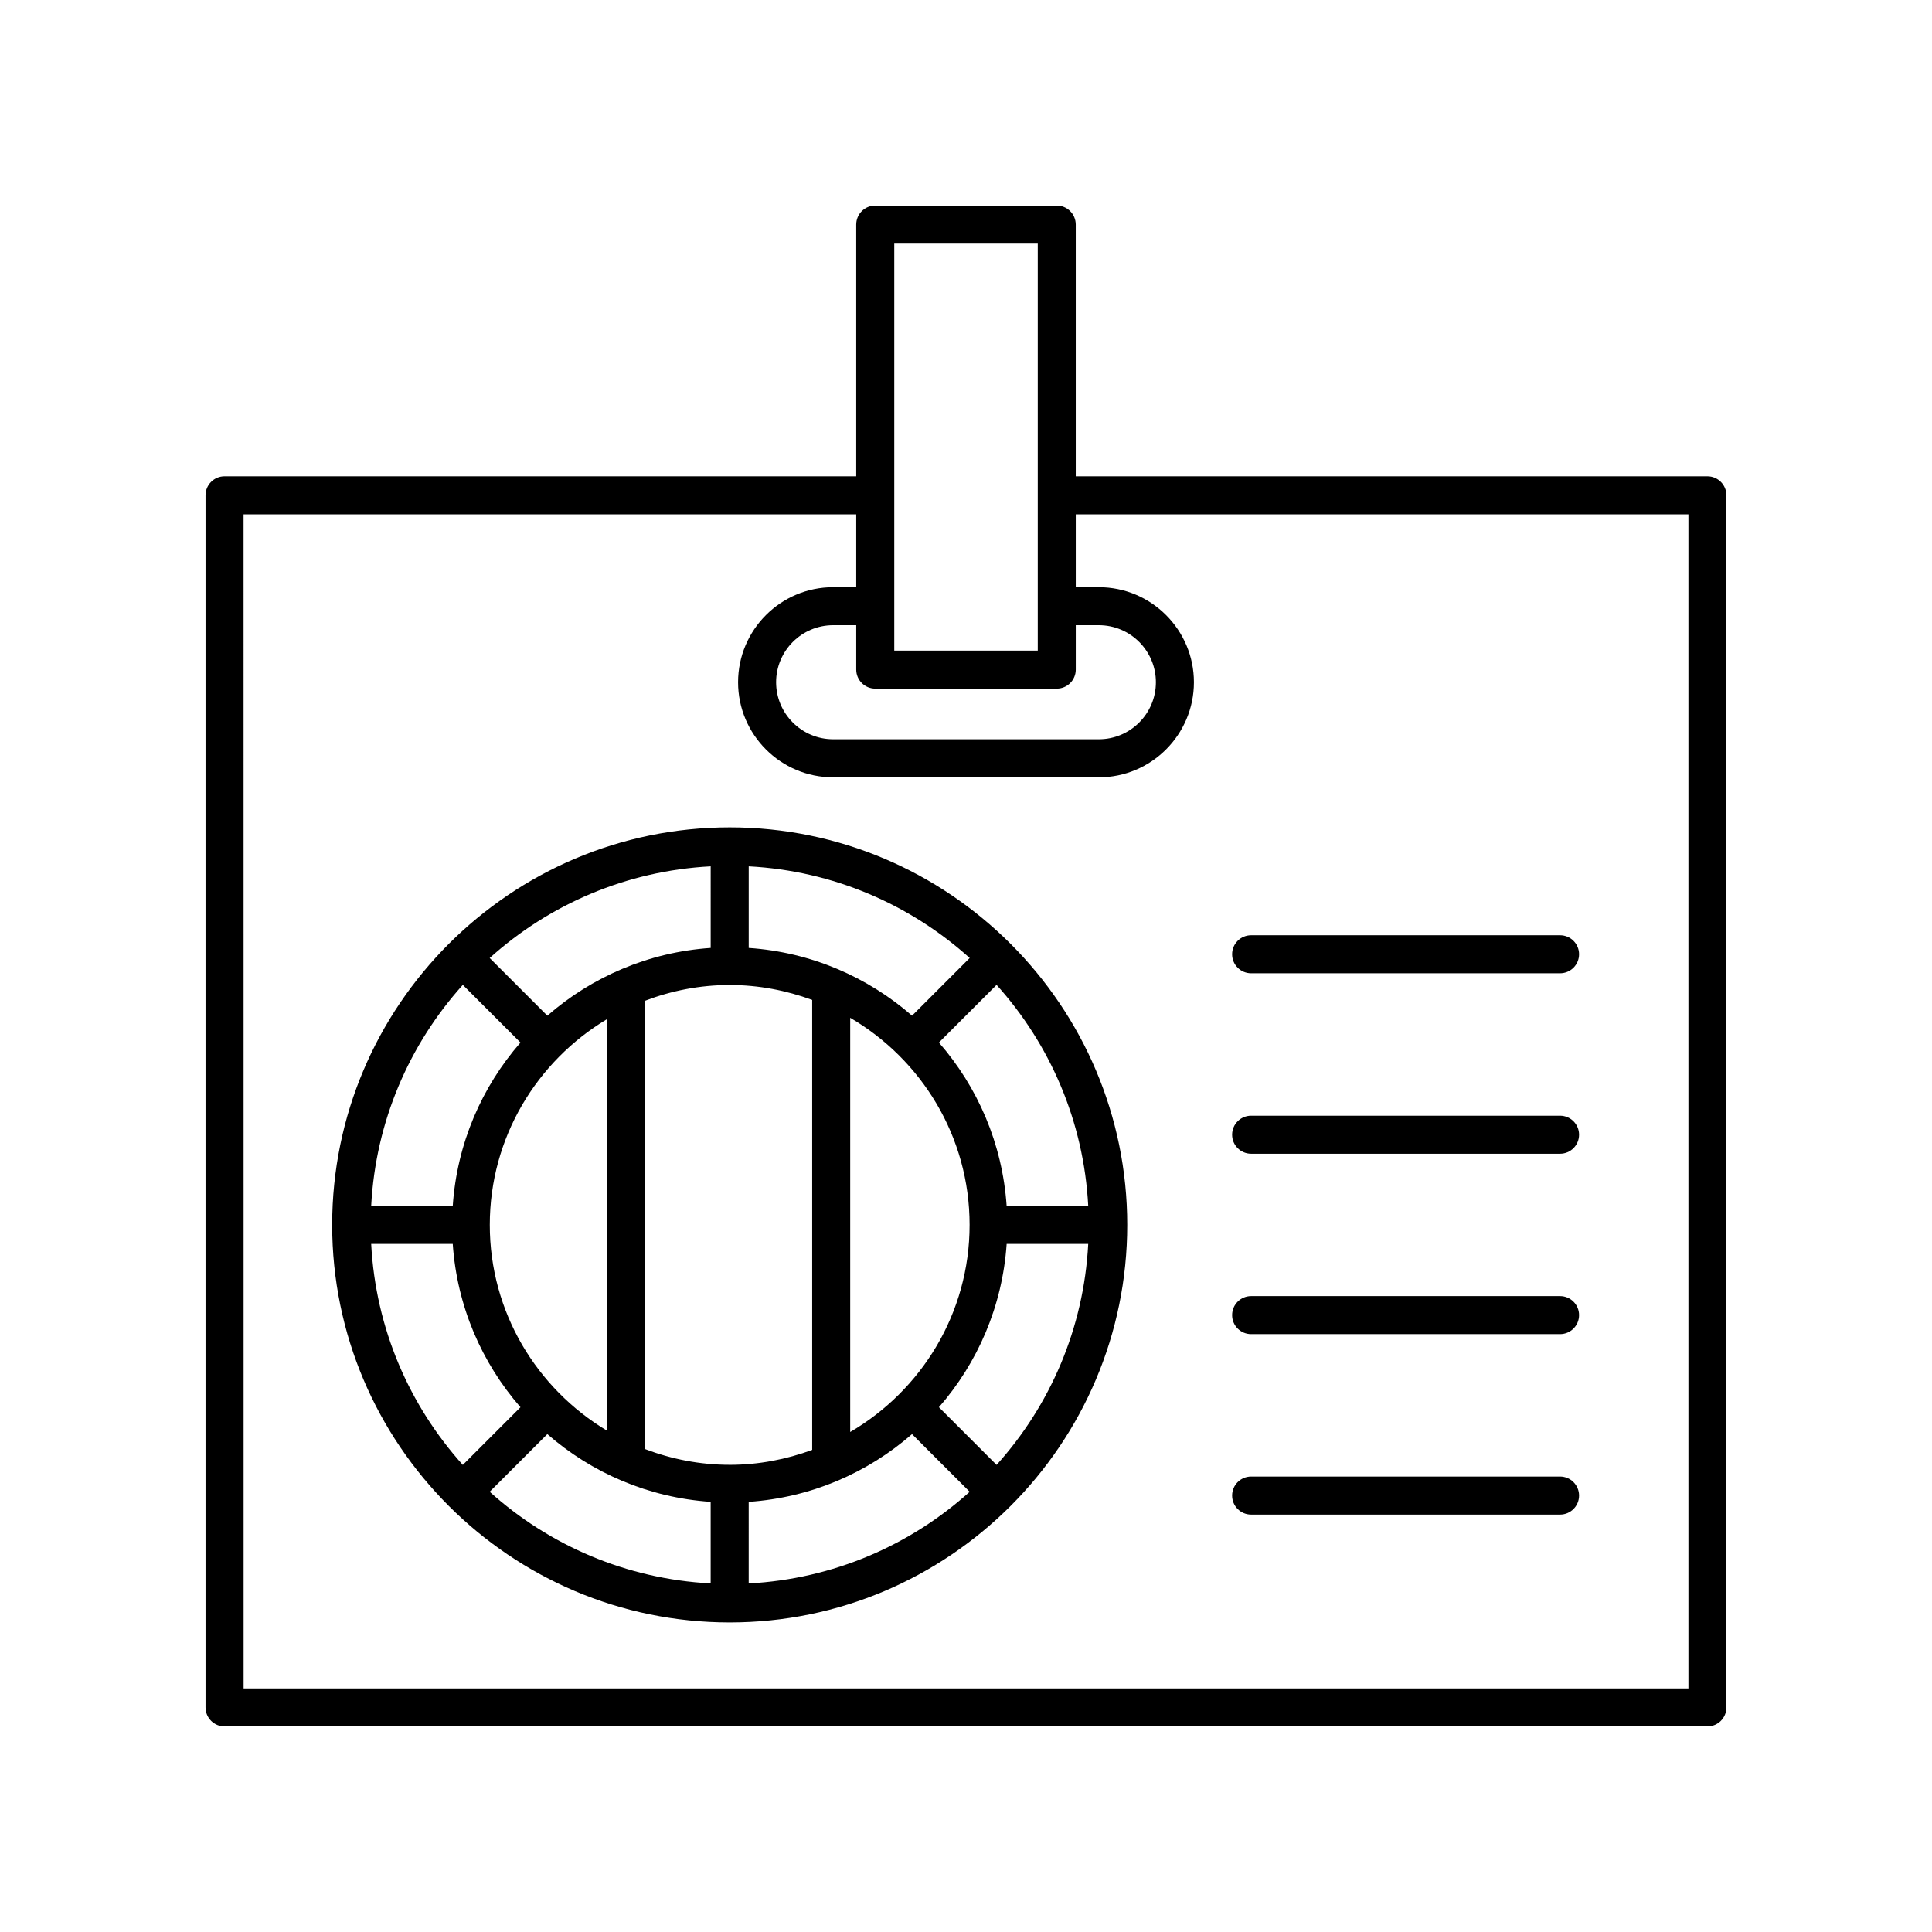
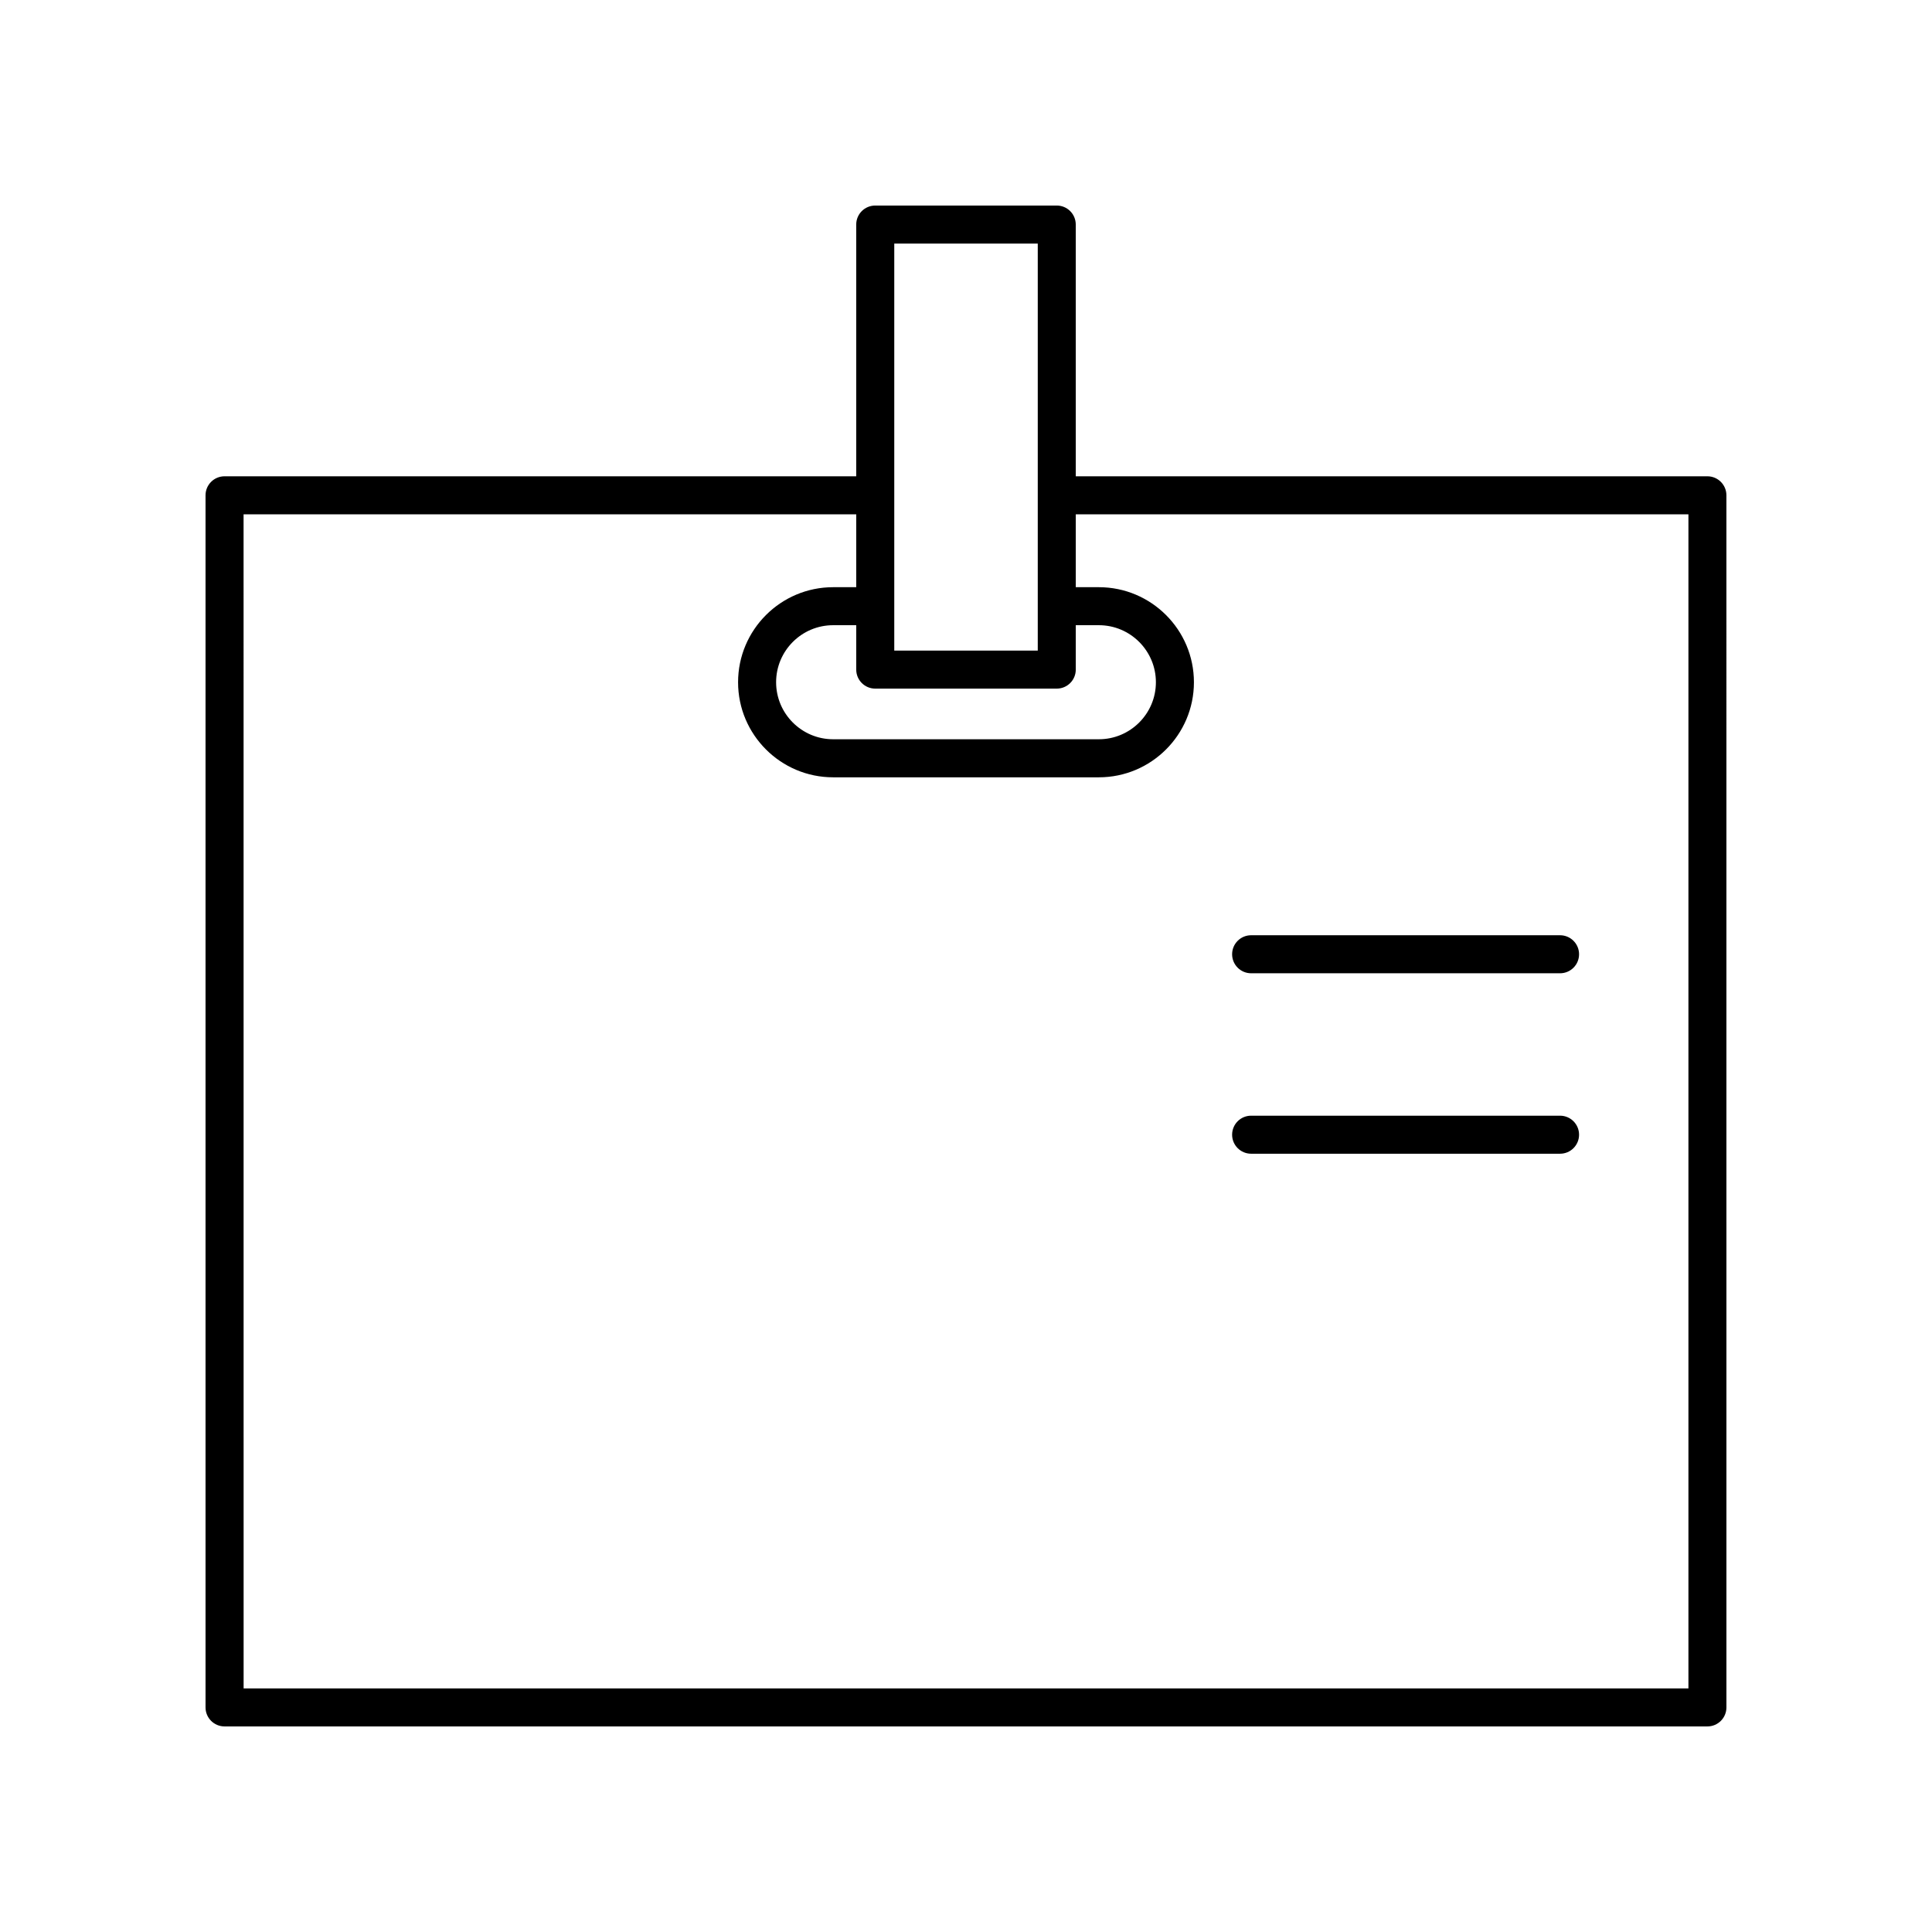
<svg xmlns="http://www.w3.org/2000/svg" fill="#000000" width="800px" height="800px" version="1.1" viewBox="144 144 512 512">
  <g>
-     <path d="m337.38 363.26c-58.09 0-105.35 47.258-105.35 105.35 0 58.09 47.258 105.35 105.35 105.35 58.09 0 105.35-47.258 105.35-105.35 0-58.09-47.258-105.35-105.35-105.35zm70.727 168.95-15.281-15.281c10.262-11.758 16.824-26.77 17.949-43.285h21.617c-1.18 22.469-10.141 42.855-24.285 58.566zm-165.74-58.562h21.617c1.125 16.516 7.688 31.527 17.949 43.285l-15.281 15.281c-14.145-15.715-23.102-36.102-24.285-58.566zm24.285-68.645 15.281 15.281c-10.262 11.758-16.824 26.77-17.949 43.285h-21.617c1.184-22.465 10.141-42.852 24.285-58.566zm102.66 118.49v-109.77c18.887 11.035 31.641 31.477 31.641 54.883 0 23.41-12.75 43.852-31.641 54.887zm-31.934 8.695c-7.926 0-15.484-1.523-22.488-4.184v-118.78c7-2.668 14.562-4.191 22.488-4.191 7.688 0 15.031 1.441 21.859 3.953v119.25c-6.828 2.512-14.172 3.957-21.859 3.957zm-63.578-63.578c0-23.145 12.473-43.379 31.012-54.5v109c-18.539-11.121-31.012-31.355-31.012-54.5zm111.9-55.449c-11.758-10.262-26.773-16.824-43.285-17.949v-21.621c22.465 1.184 42.852 10.145 58.566 24.289zm-53.363-17.949c-16.516 1.125-31.527 7.688-43.285 17.949l-15.281-15.281c15.711-14.145 36.102-23.105 58.566-24.289zm-43.289 128.84c11.758 10.262 26.773 16.824 43.285 17.949v21.617c-22.465-1.184-42.855-10.145-58.566-24.289zm53.363 17.953c16.516-1.125 31.527-7.688 43.285-17.949l15.281 15.281c-15.711 14.145-36.102 23.105-58.566 24.289zm68.359-78.438c-1.125-16.516-7.688-31.527-17.949-43.285l15.281-15.281c14.145 15.715 23.105 36.102 24.289 58.566z" />
    <path d="m203.51 601.52h392.97c2.785 0 5.039-2.254 5.039-5.039l-0.004-321.22c0-2.781-2.254-5.039-5.039-5.039h-167.39v-66.711c0-2.781-2.254-5.039-5.039-5.039h-48.102c-2.785 0-5.039 2.254-5.039 5.039v66.711h-167.4c-2.785 0-5.039 2.254-5.039 5.039v321.22c0 2.781 2.254 5.039 5.039 5.039zm172.44-275.03h48.102c2.785 0 5.039-2.254 5.039-5.039v-11.766h6.121c8.336 0 15.113 6.781 15.113 15.113 0 8.336-6.781 15.113-15.113 15.113h-70.422c-8.336 0-15.113-6.781-15.113-15.113 0-8.336 6.781-15.113 15.113-15.113h6.121v11.766c0 2.781 2.254 5.039 5.039 5.039zm5.039-117.94h38.027v107.86h-38.027zm-172.44 71.75h162.36v19.312h-6.121c-13.891 0-25.191 11.301-25.191 25.191 0 13.891 11.301 25.191 25.191 25.191h70.422c13.891 0 25.191-11.301 25.191-25.191 0-13.891-11.301-25.191-25.191-25.191h-6.121v-19.312h162.36v311.14h-382.89z" />
-     <path d="m557.43 391.85h-81.867c-2.785 0-5.039 2.254-5.039 5.039 0 2.781 2.254 5.039 5.039 5.039h81.867c2.785 0 5.039-2.254 5.039-5.039 0-2.781-2.254-5.039-5.039-5.039z" />
+     <path d="m557.43 391.85h-81.867c-2.785 0-5.039 2.254-5.039 5.039 0 2.781 2.254 5.039 5.039 5.039h81.867c2.785 0 5.039-2.254 5.039-5.039 0-2.781-2.254-5.039-5.039-5.039" />
    <path d="m557.43 439.67h-81.867c-2.785 0-5.039 2.254-5.039 5.039 0 2.781 2.254 5.039 5.039 5.039h81.867c2.785 0 5.039-2.254 5.039-5.039 0-2.781-2.254-5.039-5.039-5.039z" />
-     <path d="m557.43 487.48h-81.867c-2.785 0-5.039 2.254-5.039 5.039 0 2.781 2.254 5.039 5.039 5.039h81.867c2.785 0 5.039-2.254 5.039-5.039 0-2.781-2.254-5.039-5.039-5.039z" />
-     <path d="m557.43 535.3h-81.867c-2.785 0-5.039 2.254-5.039 5.039 0 2.781 2.254 5.039 5.039 5.039h81.867c2.785 0 5.039-2.254 5.039-5.039 0-2.785-2.254-5.039-5.039-5.039z" />
  </g>
</svg>